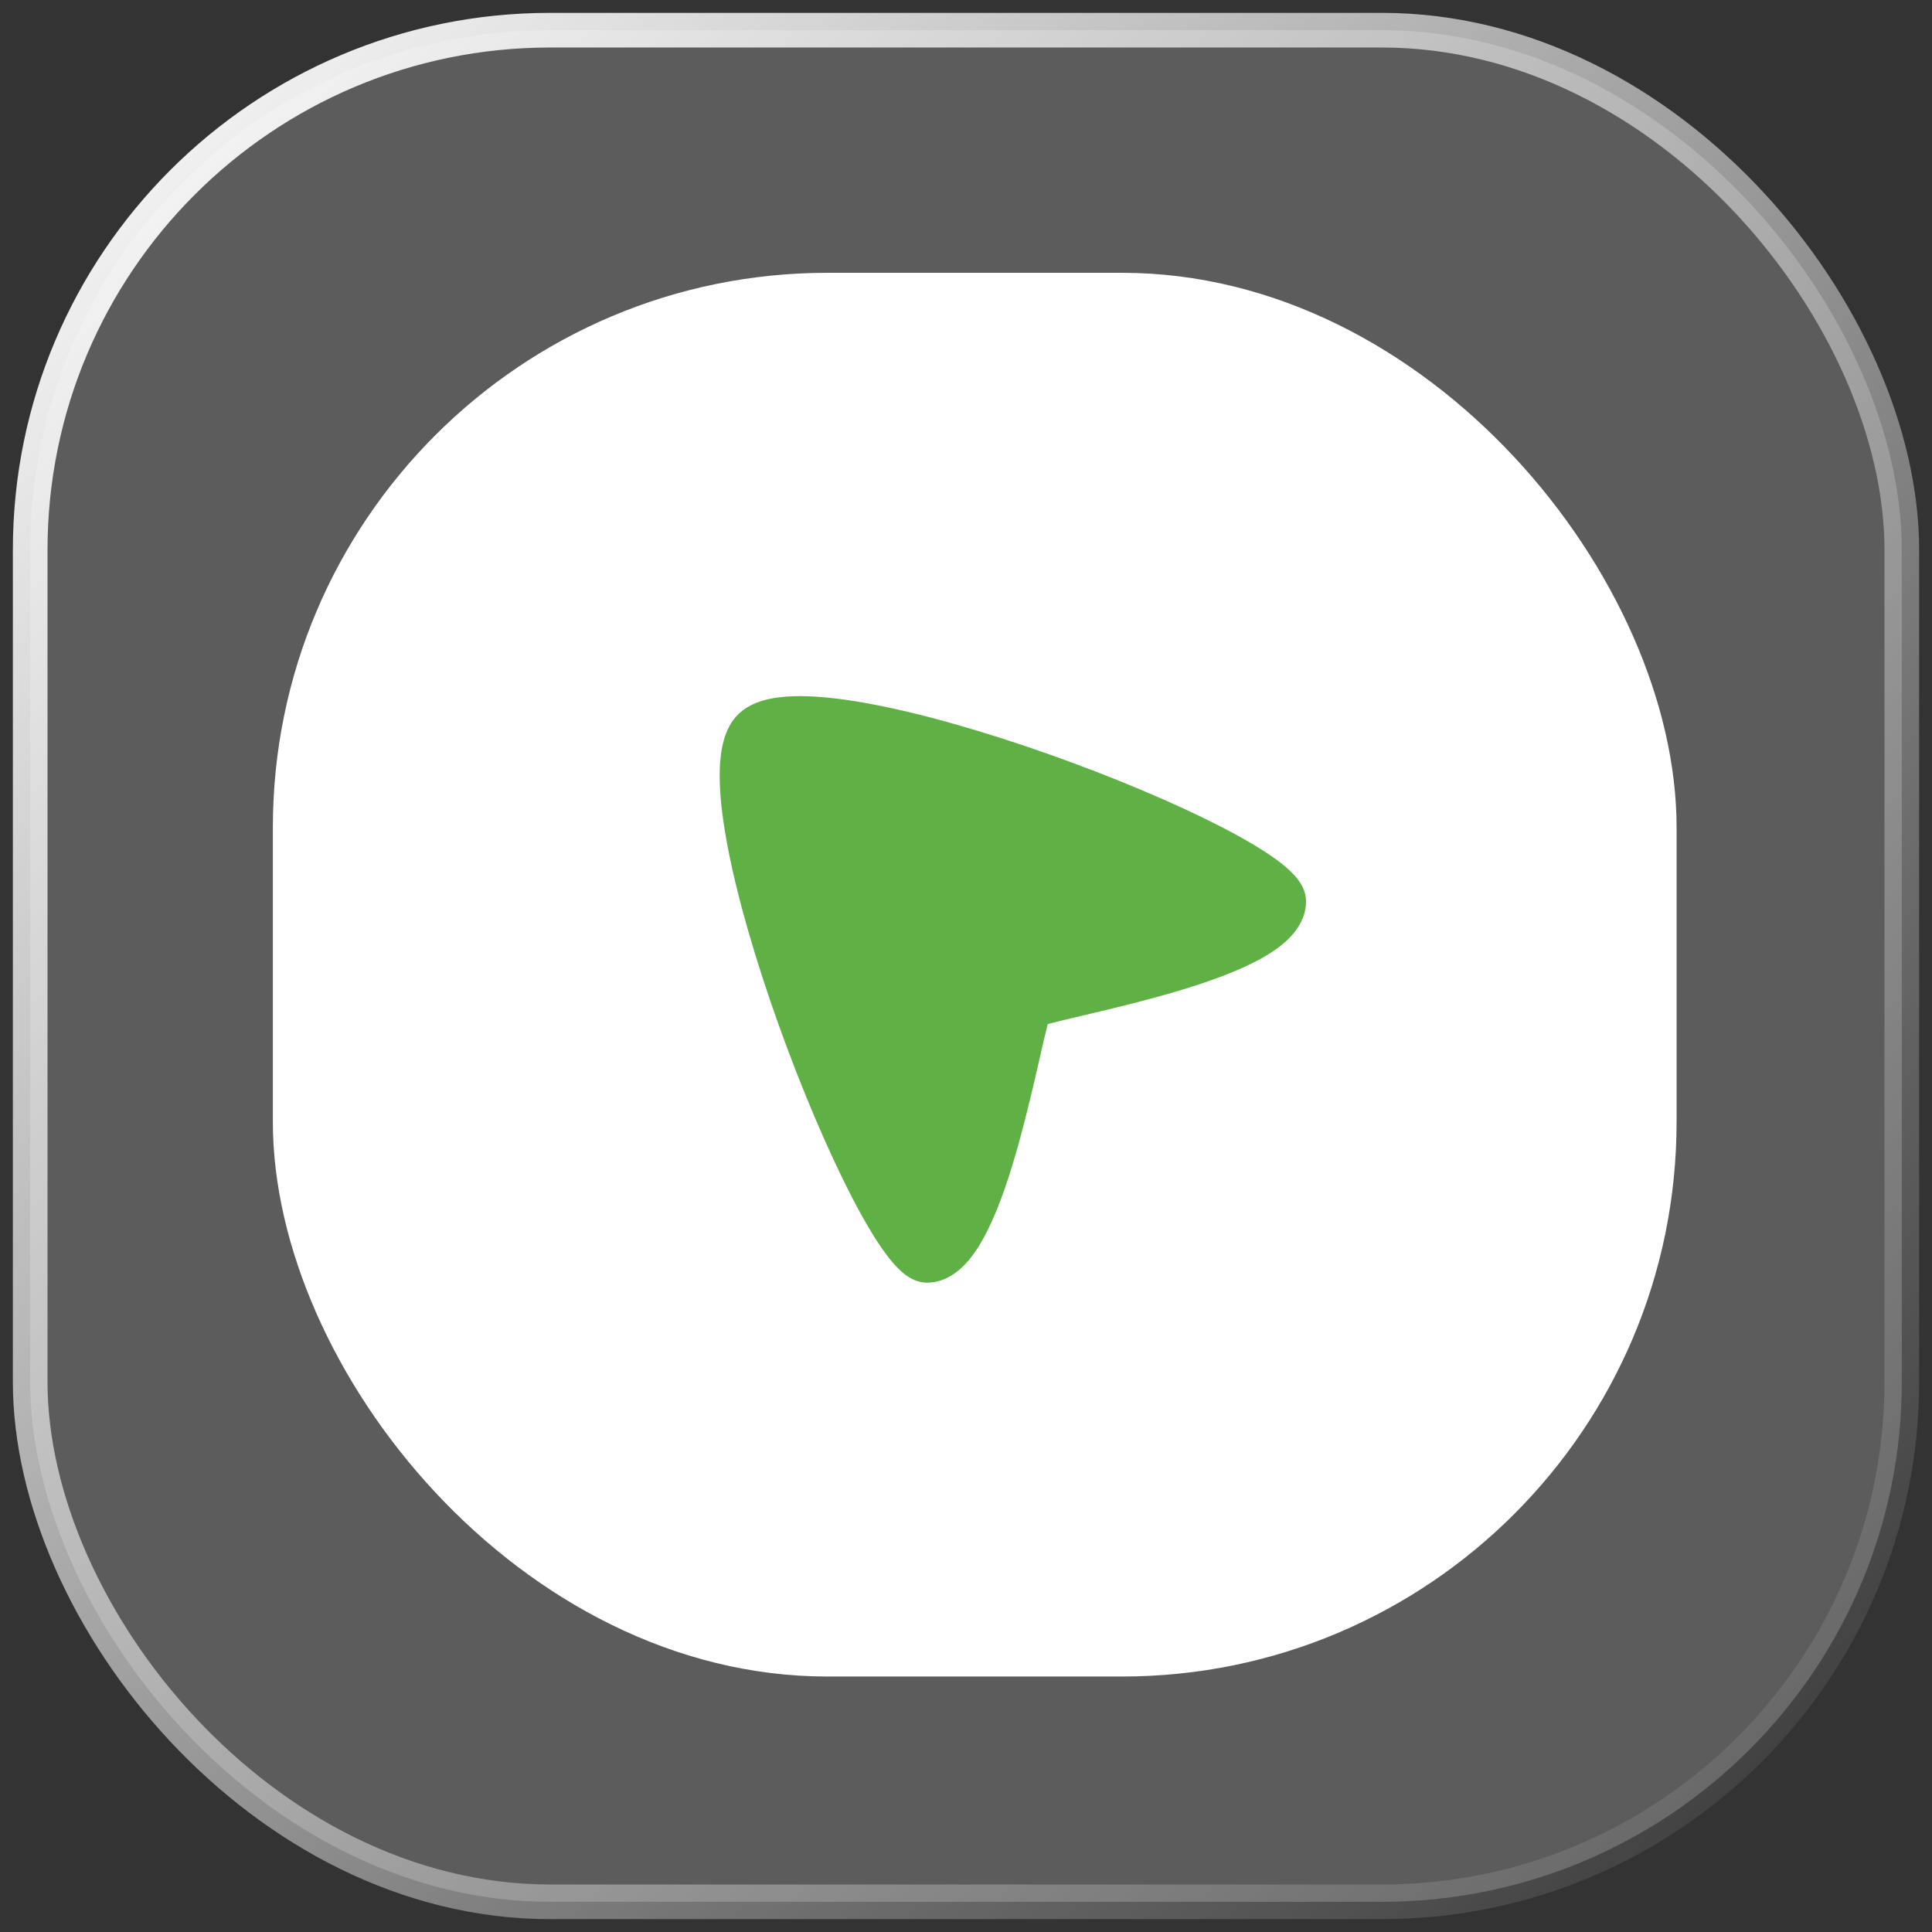
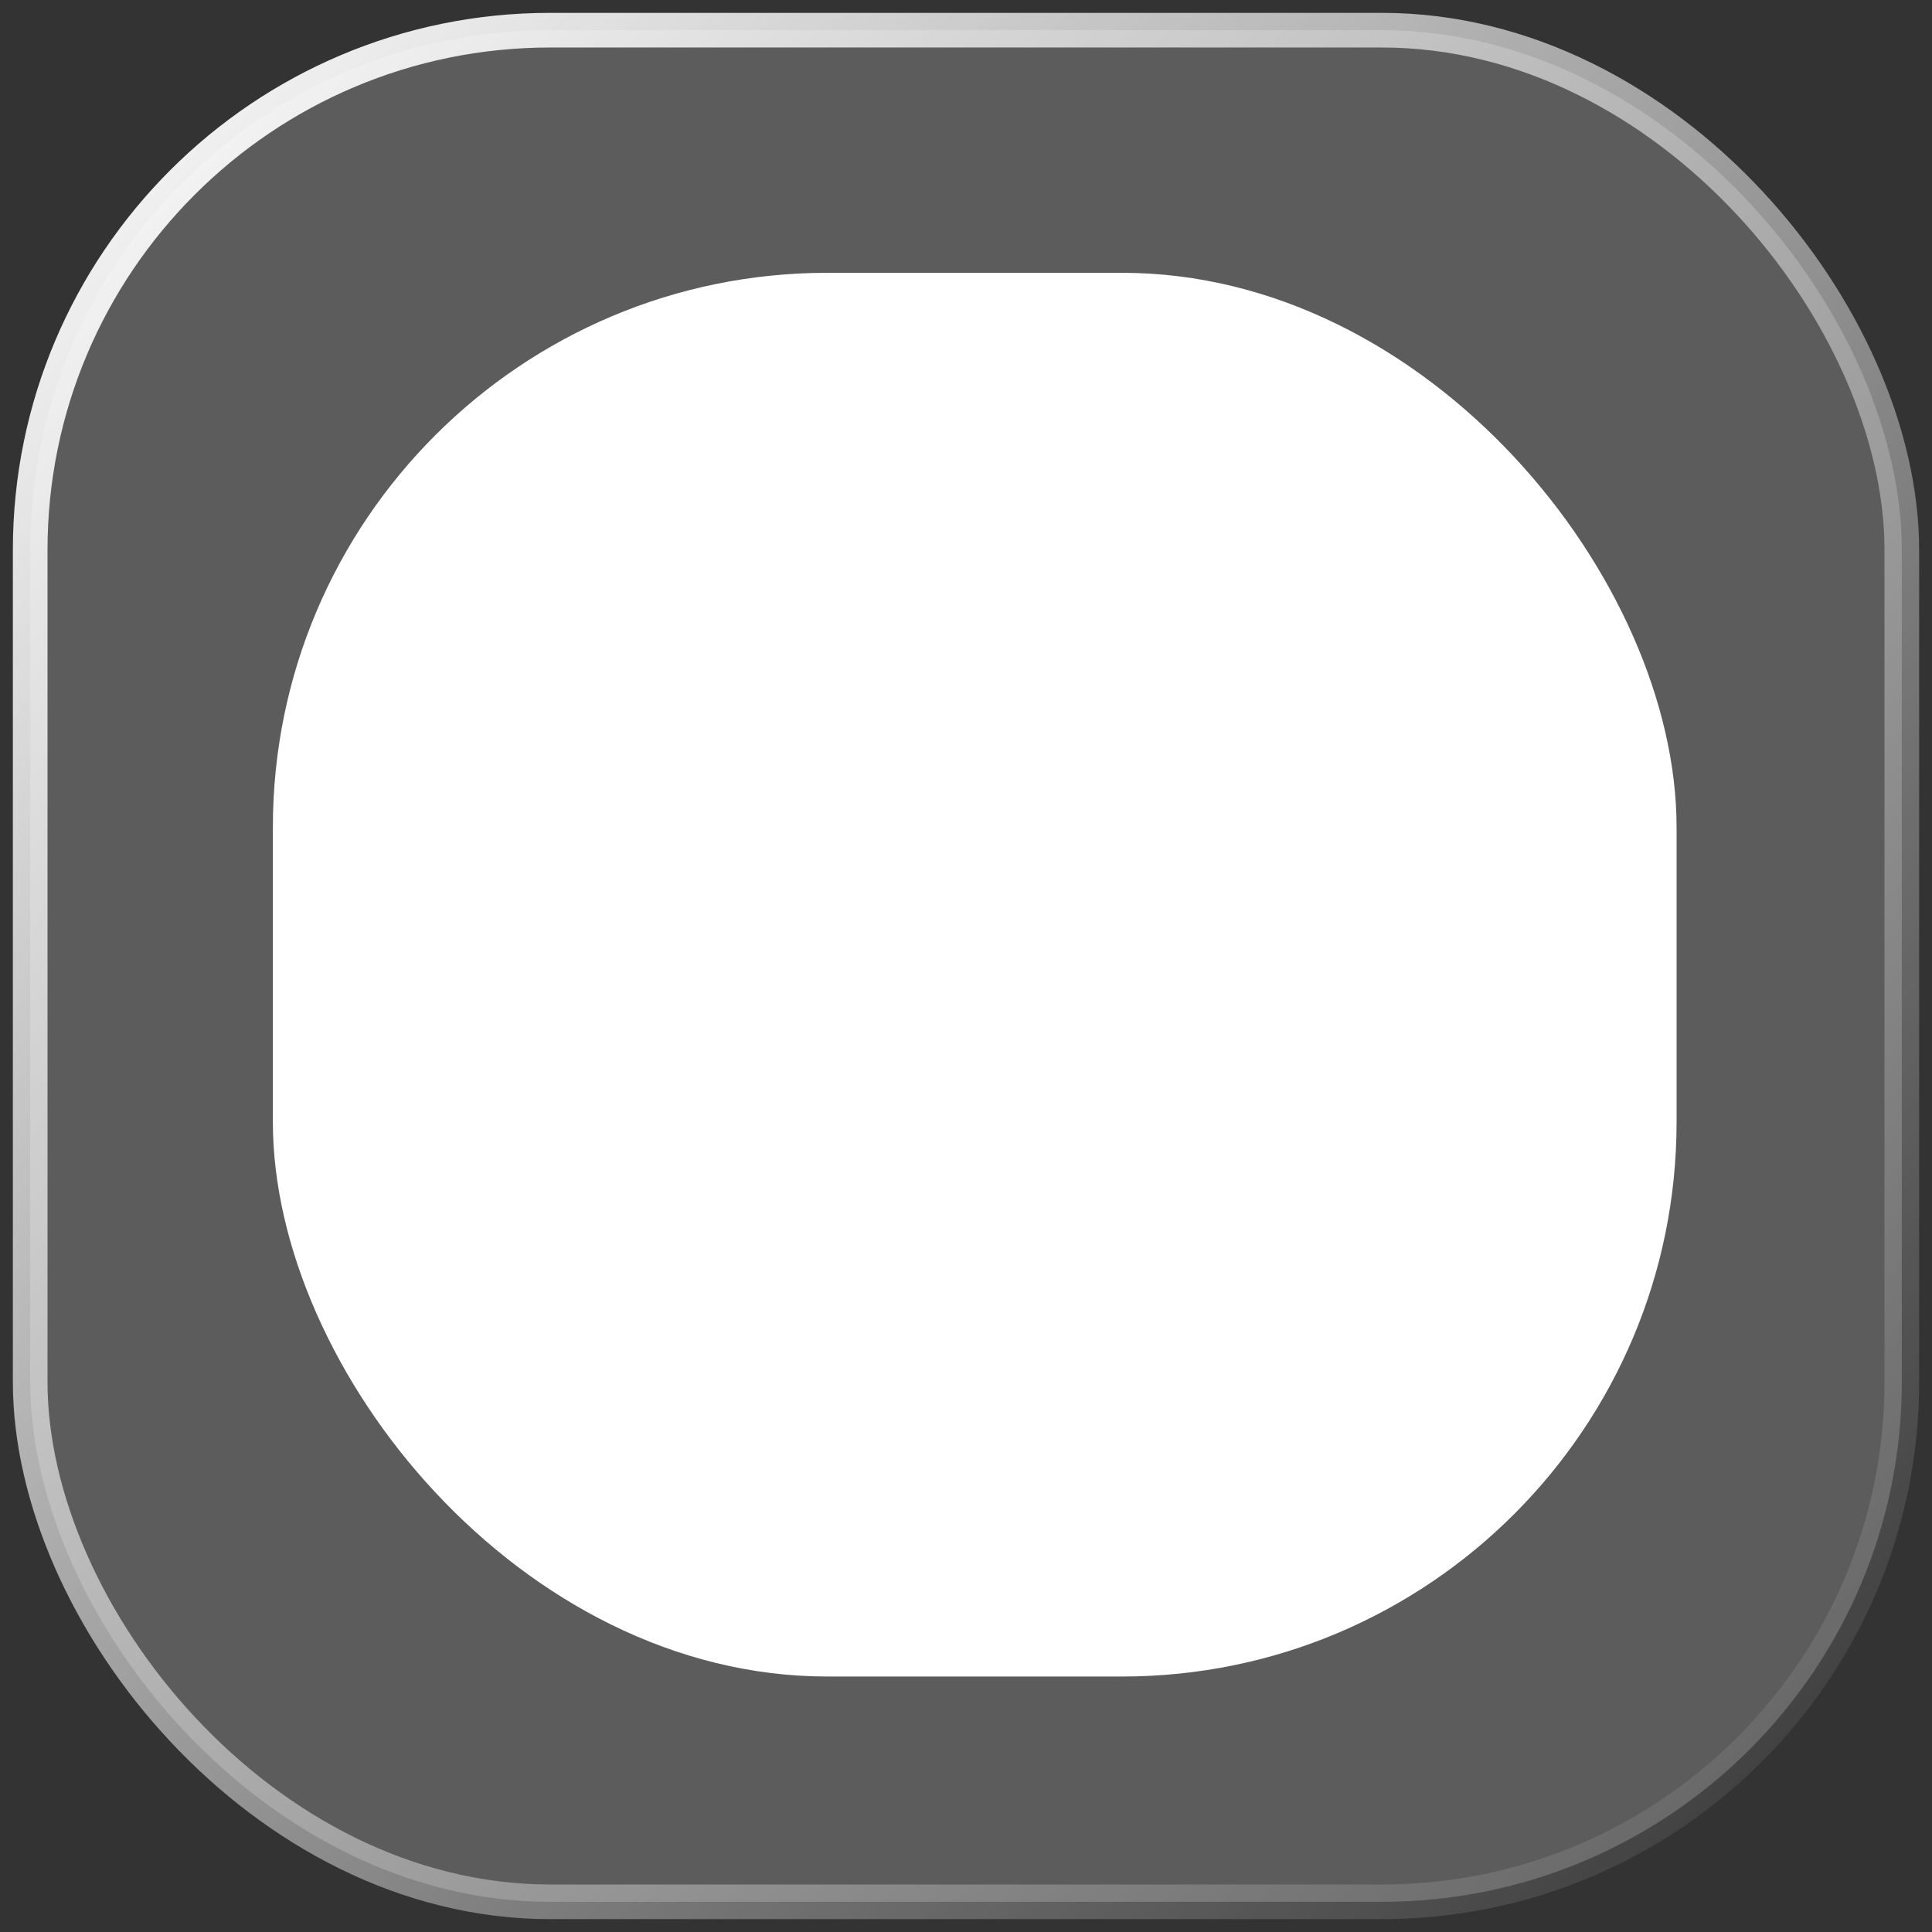
<svg xmlns="http://www.w3.org/2000/svg" width="64" height="64" viewBox="0 0 64 64" fill="none">
  <rect x="0" y="0" width="64" height="64" fill="#333333" stroke="none" />
  <rect x="1" y="1" width="62" height="62" rx="17.222" fill="white" fill-opacity="0.2" stroke="url(#paint0_linear_92_224)" stroke-width="1.148" />
  <rect x="9.039" y="9.037" width="46.5" height="46.5" rx="18.37" fill="white" />
  <g clip-path="url(#clip0_92_224)">
-     <path fill-rule="evenodd" clip-rule="evenodd" d="M43.264 29.858C43.264 29.488 43.058 29.201 42.914 29.035C42.749 28.844 42.533 28.66 42.297 28.487C41.822 28.137 41.166 27.755 40.405 27.365C38.877 26.583 36.835 25.724 34.739 24.983C32.646 24.243 30.469 23.609 28.673 23.288C27.778 23.128 26.949 23.039 26.258 23.065C25.612 23.088 24.902 23.215 24.446 23.671C23.988 24.128 23.864 24.84 23.843 25.485C23.821 26.175 23.913 27.005 24.077 27.9C24.406 29.695 25.05 31.872 25.8 33.966C26.551 36.062 27.419 38.104 28.207 39.632C28.6 40.393 28.984 41.049 29.335 41.524C29.509 41.76 29.693 41.975 29.883 42.14C30.048 42.283 30.335 42.49 30.705 42.49C31.184 42.49 31.574 42.259 31.865 41.985C32.154 41.714 32.395 41.356 32.601 40.977C33.012 40.218 33.357 39.225 33.643 38.239C33.932 37.244 34.174 36.213 34.37 35.363L34.432 35.092L34.432 35.092C34.544 34.602 34.635 34.206 34.708 33.923C34.987 33.849 35.378 33.757 35.859 33.643H35.859L36.146 33.575C36.996 33.374 38.026 33.124 39.02 32.828C40.005 32.534 40.997 32.182 41.756 31.764C42.134 31.555 42.491 31.31 42.762 31.02C43.035 30.727 43.264 30.336 43.264 29.858Z" fill="#5FB145" />
-   </g>
+     </g>
  <defs>
    <linearGradient id="paint0_linear_92_224" x1="1" y1="1" x2="63" y2="63" gradientUnits="userSpaceOnUse">
      <stop stop-color="white" />
      <stop offset="1" stop-color="white" stop-opacity="0" />
    </linearGradient>
    <clipPath id="clip0_92_224">
      <rect width="20.15" height="20.15" fill="white" transform="translate(23.477 22.7)" />
    </clipPath>
  </defs>
</svg>